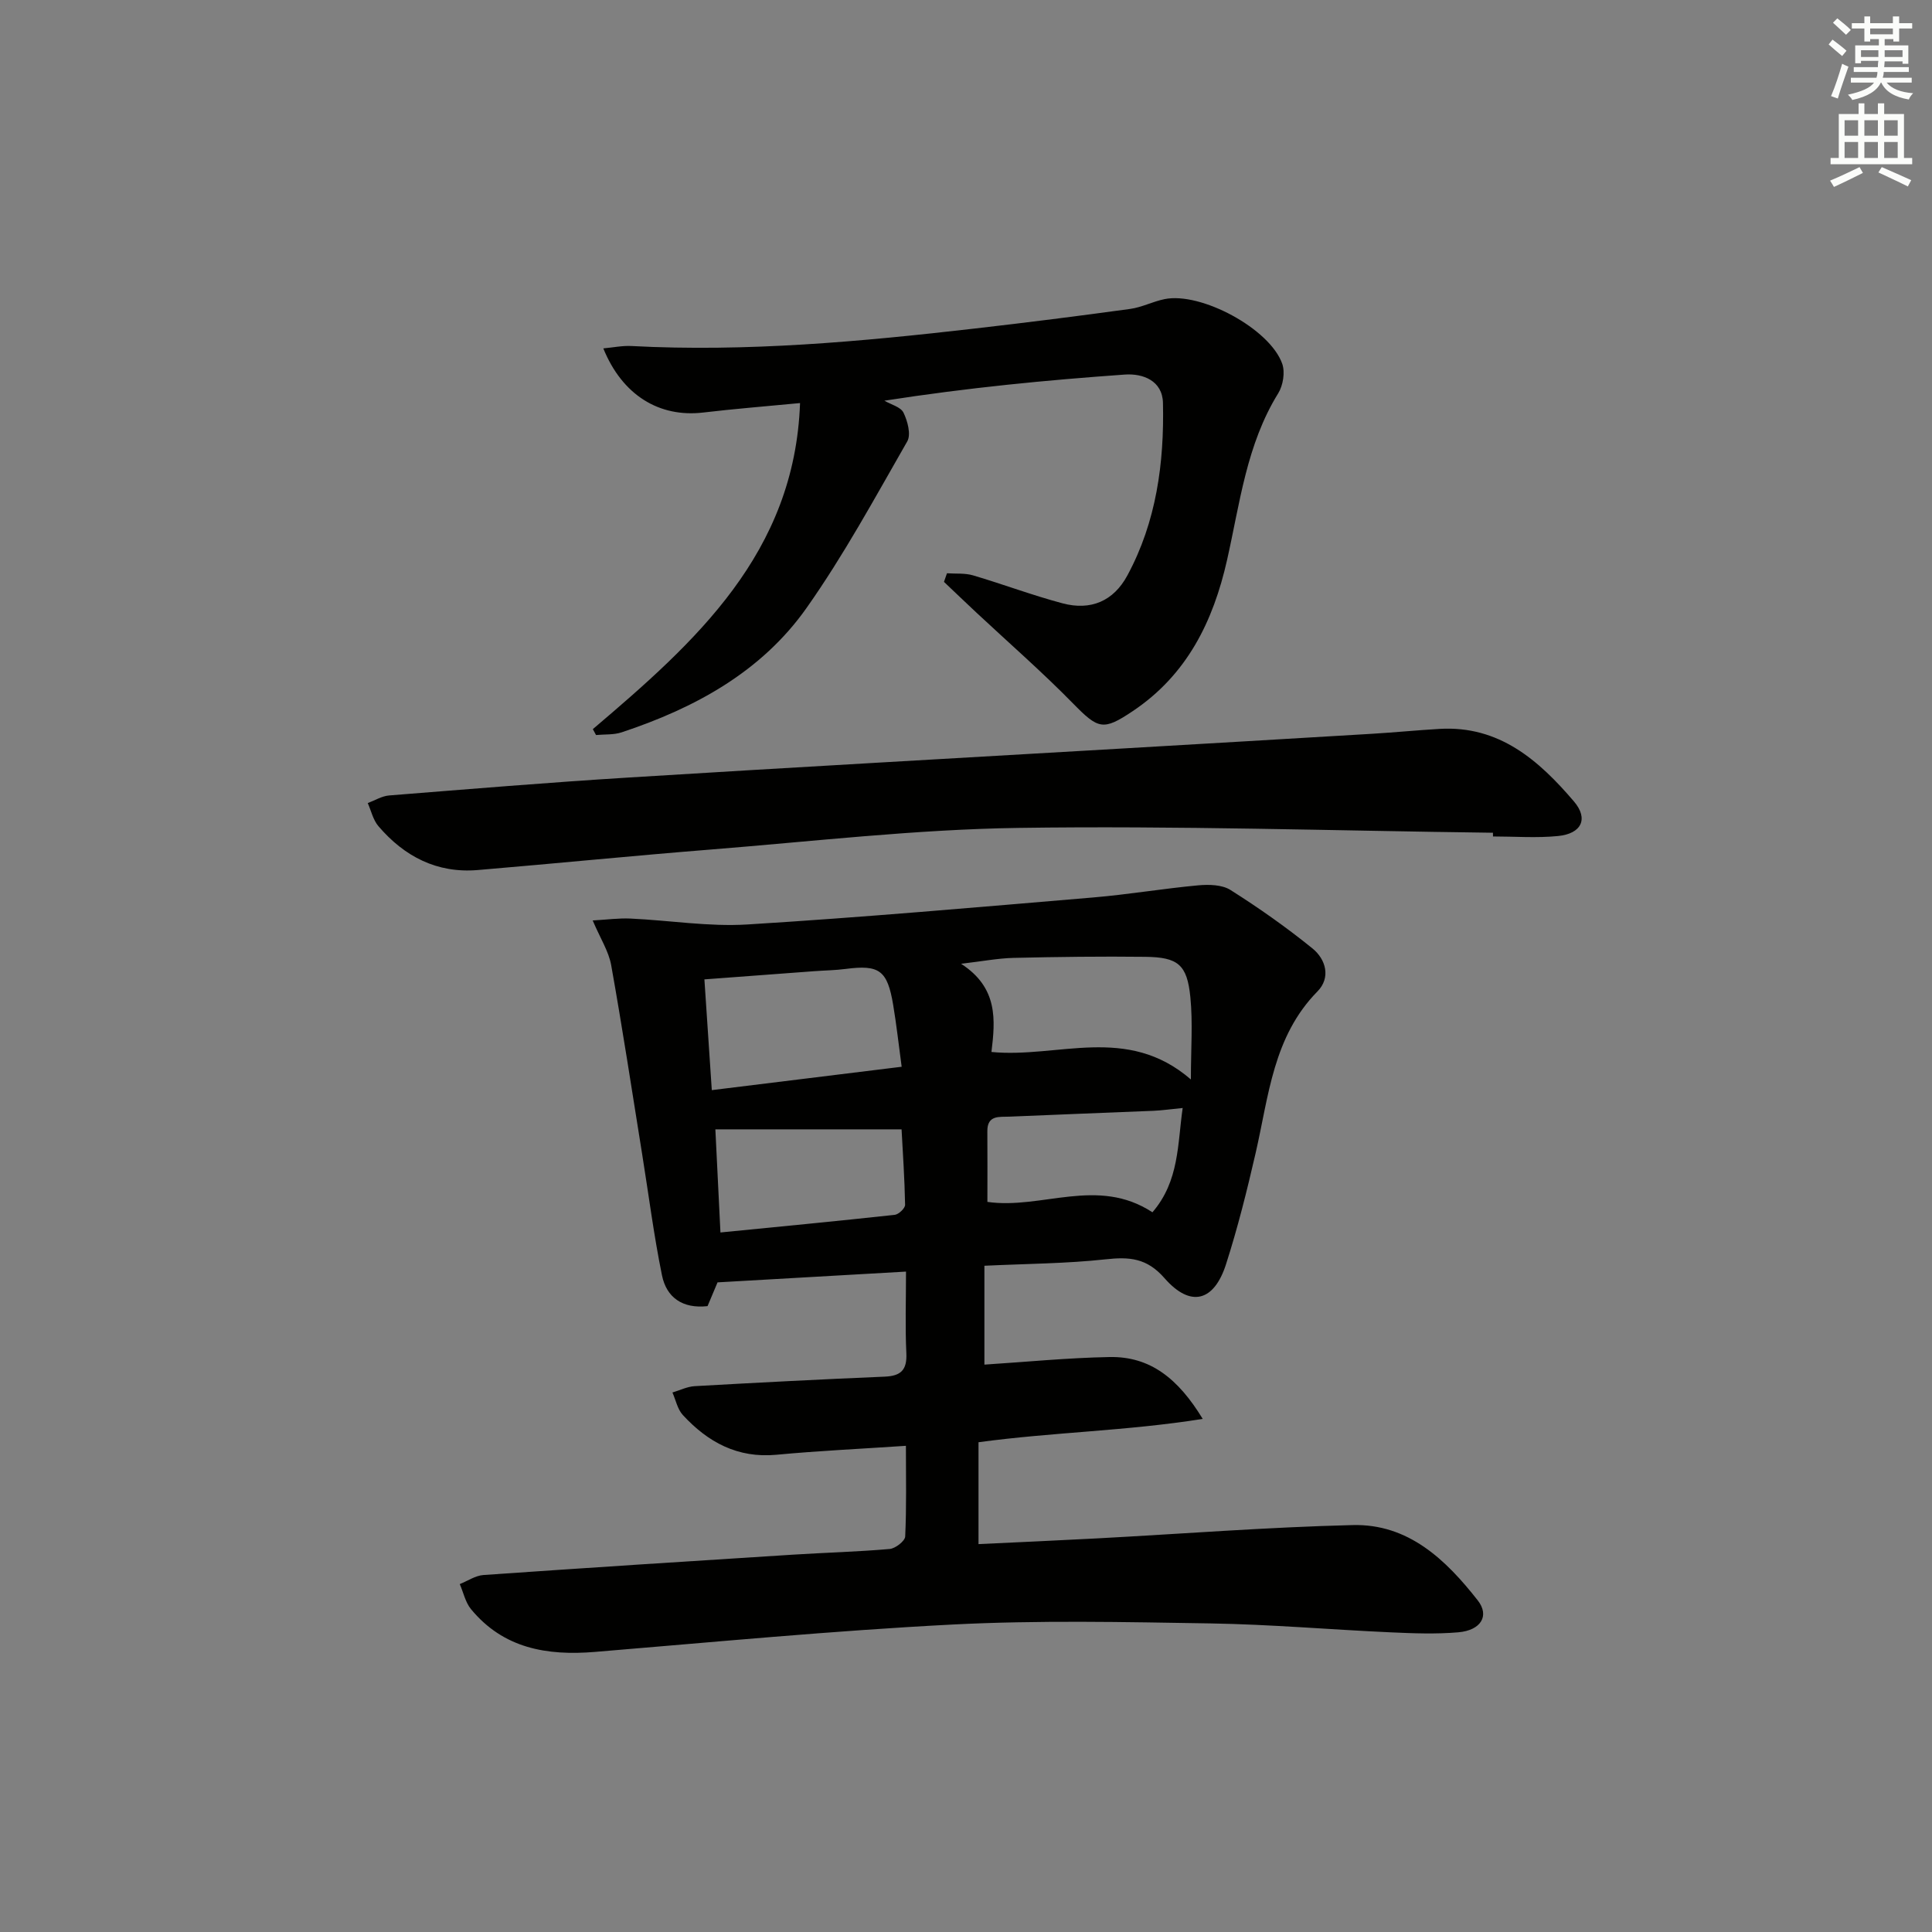
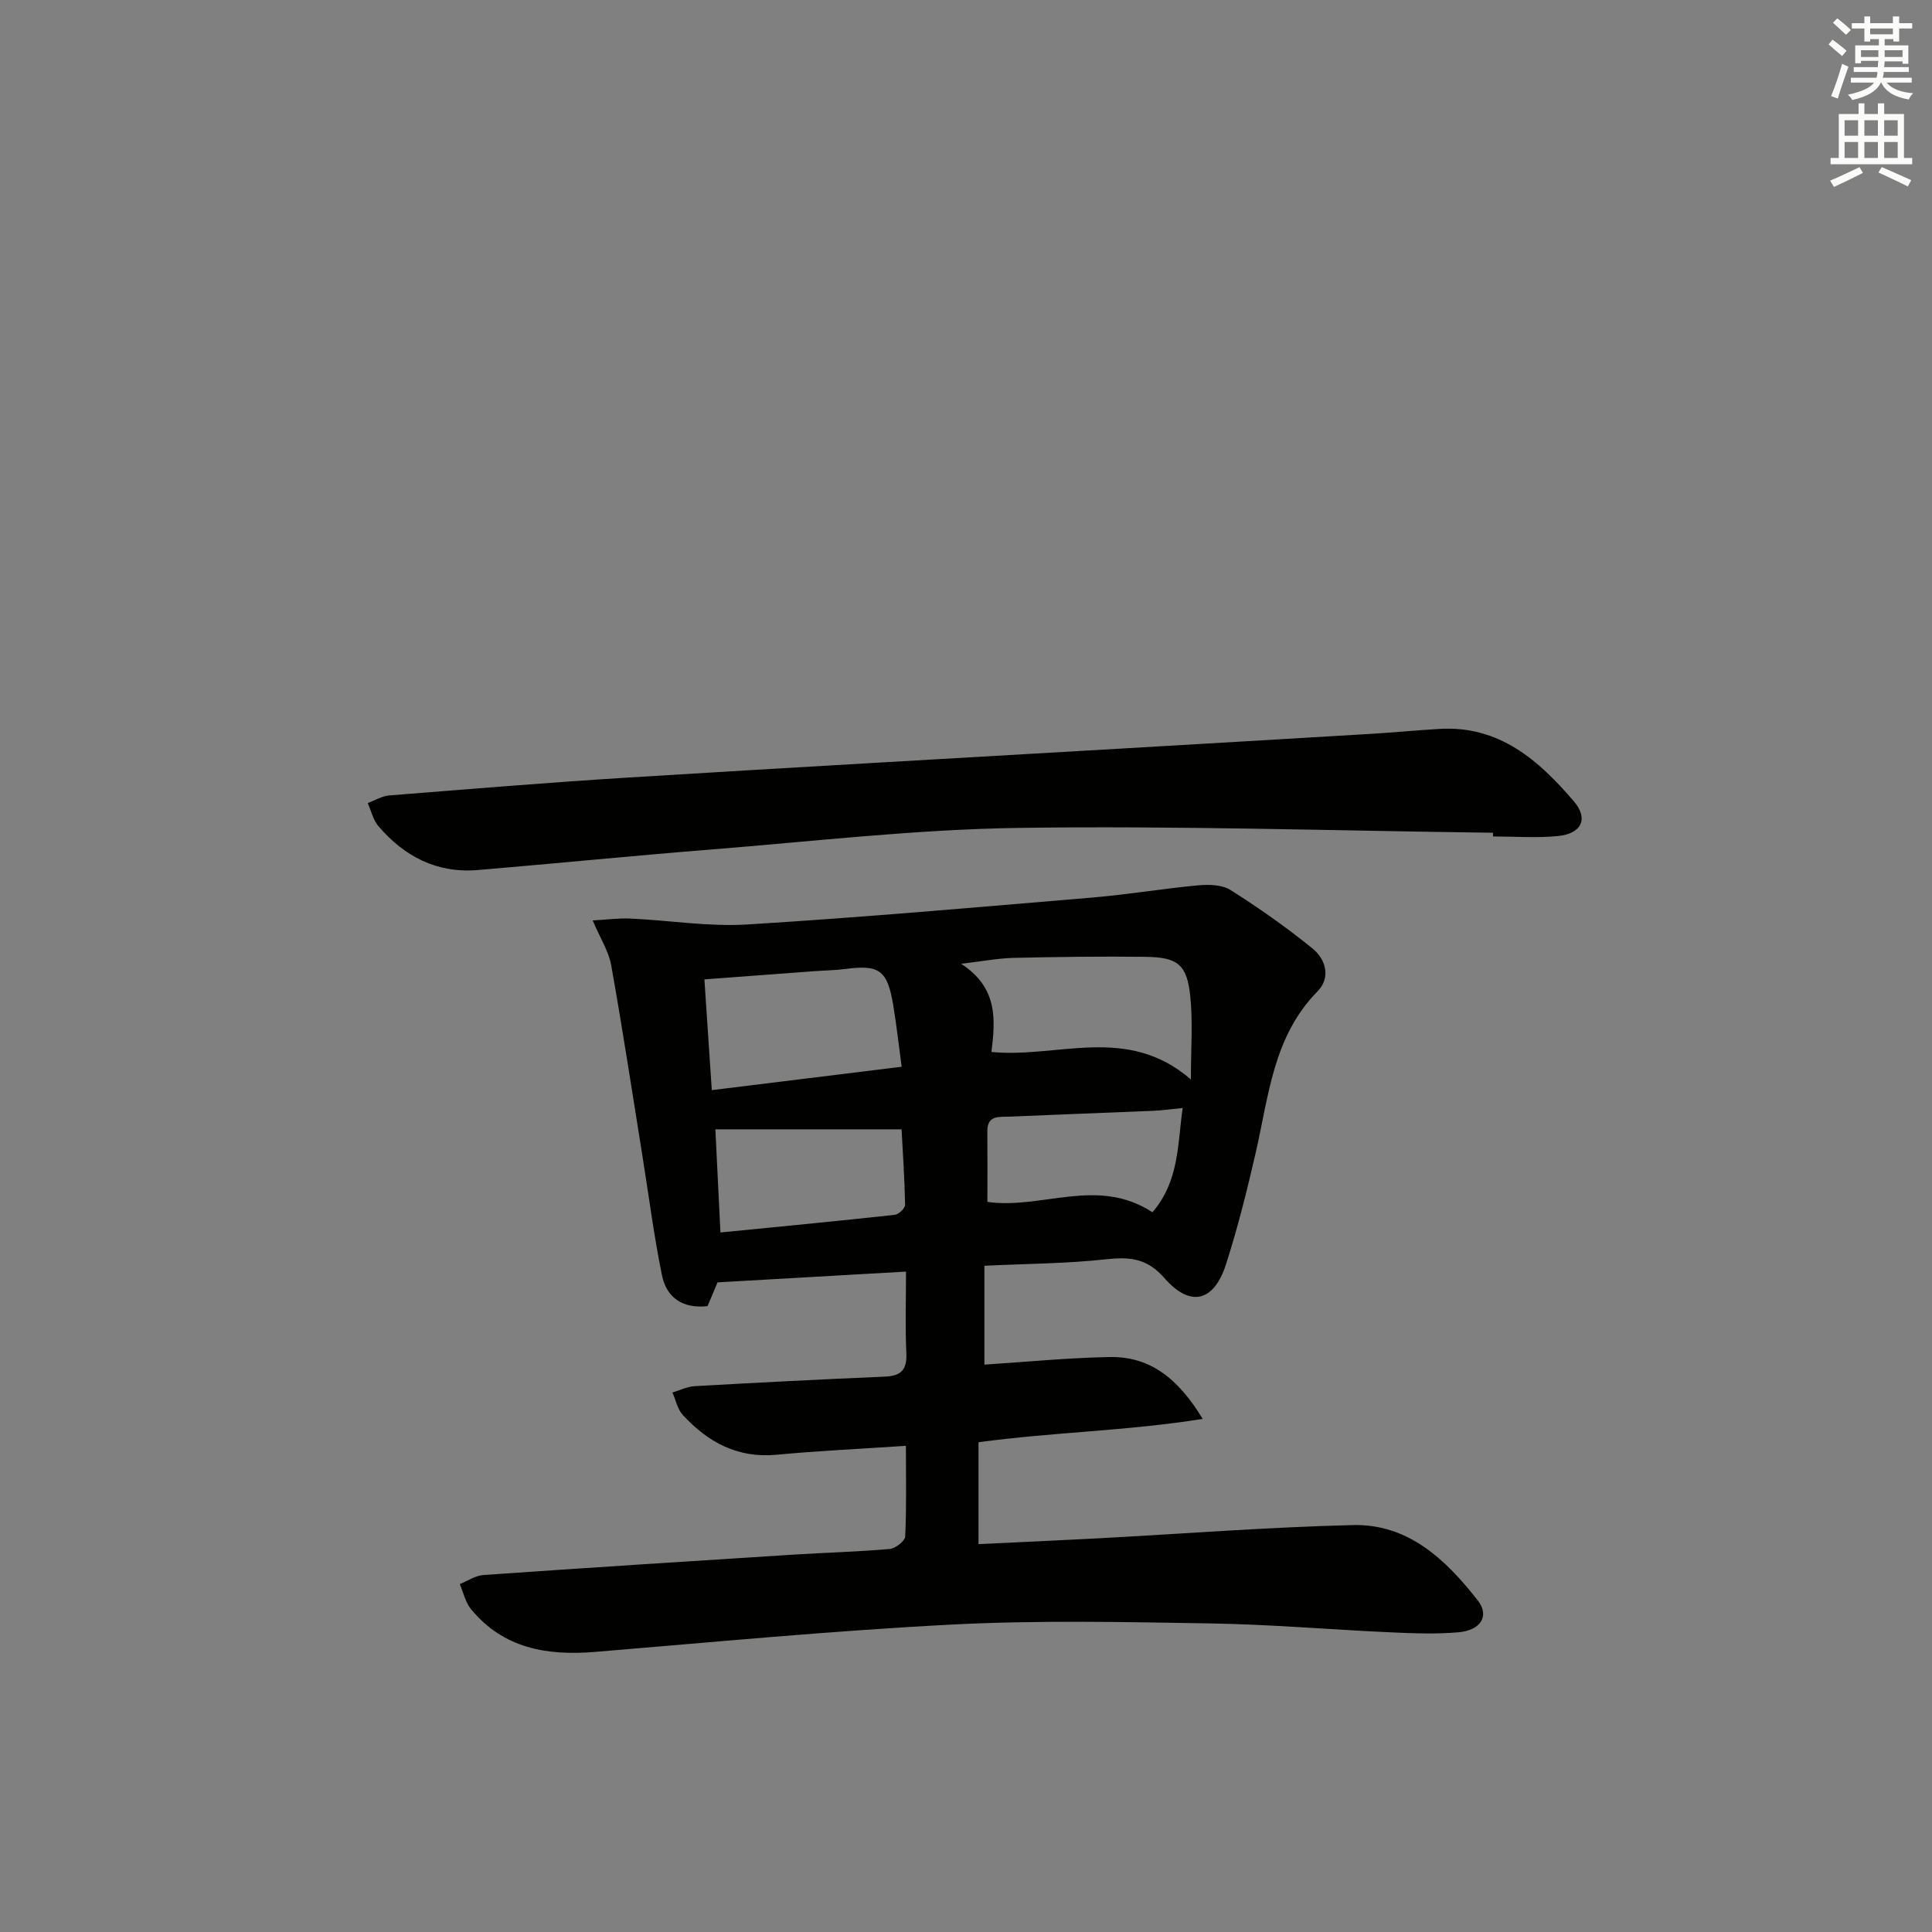
<svg xmlns="http://www.w3.org/2000/svg" enable-background="new 0 0 400 400" viewBox="0 0 400 400">
  <rect x="0" y="0" width="400" height="400" fill="#808080" stroke="none" />
  <g fill="#010100">
    <path d="m187.56 299.34c-9.32.63-18.07 1.03-26.79 1.85-8.05.76-14.21-2.6-19.39-8.22-1.11-1.2-1.46-3.09-2.16-4.67 1.53-.45 3.05-1.22 4.6-1.31 13.11-.74 26.22-1.42 39.34-1.97 3.38-.14 4.65-1.39 4.49-4.85-.26-5.45-.07-10.92-.07-16.9-13.29.76-25.99 1.49-39.02 2.23-.6 1.43-1.35 3.2-2.07 4.92-5.18.58-8.5-1.8-9.43-6.36-1.69-8.26-2.75-16.65-4.09-24.98-2.1-13.09-4.1-26.2-6.43-39.25-.51-2.86-2.23-5.5-3.83-9.26 2.92-.16 5.4-.51 7.86-.39 8.08.37 16.19 1.72 24.2 1.22 23.88-1.47 47.72-3.58 71.56-5.59 7.26-.61 14.47-1.84 21.73-2.51 2.22-.2 4.96-.15 6.71.97 5.87 3.71 11.58 7.73 16.97 12.1 2.77 2.25 3.83 6.04 1.03 8.89-9.19 9.34-10.09 21.65-12.79 33.4-1.78 7.75-3.71 15.5-6.14 23.07-2.49 7.78-7.37 9.04-12.74 2.9-3.66-4.19-7.28-4.44-12.2-3.9-8.07.88-16.23.91-25.09 1.33v20.47c8.47-.54 17.19-1.41 25.92-1.57 8.41-.16 14.21 4.47 19.28 12.81-15.85 2.52-30.99 2.73-46.42 4.83v21.09c8.2-.39 16.44-.75 24.67-1.19 17.6-.94 35.19-2.32 52.8-2.75 11.52-.29 19.29 7.17 25.89 15.59 2.5 3.18.67 6.2-4.01 6.61-4.63.4-9.32.22-13.98.01-12.46-.56-24.9-1.65-37.36-1.85-17.78-.29-35.61-.68-53.36.23-24.72 1.27-49.38 3.63-74.05 5.67-9.95.82-18.97-.71-25.68-8.86-1.16-1.41-1.56-3.44-2.32-5.18 1.63-.65 3.23-1.76 4.9-1.88 21.39-1.49 42.79-2.87 64.19-4.22 6.64-.42 13.29-.59 19.91-1.17 1.19-.1 3.17-1.64 3.22-2.58.29-6.13.15-12.26.15-18.78zm-.88-78.48c-.63-4.67-1.08-8.76-1.76-12.82-1.2-7.17-2.87-8.34-9.85-7.43-2.13.28-4.29.3-6.44.46-7.41.55-14.82 1.1-22.79 1.7.53 7.88 1.02 15.25 1.53 22.93 13.34-1.64 26.24-3.23 39.31-4.84zm59.88 2.63c0-6.36.42-11.76-.11-17.05-.67-6.73-2.55-8.26-9.32-8.34-9.09-.11-18.18.01-27.27.22-3.26.08-6.51.71-10.88 1.22 7.72 4.98 7.08 11.7 6.29 18.26 13.81 1.34 28.04-5.77 41.29 5.69zm-97.4 31.68c12.37-1.22 24.23-2.36 36.08-3.65.82-.09 2.17-1.37 2.15-2.08-.1-5.41-.47-10.81-.73-15.62-13 0-25.55 0-38.55 0 .37 7.38.69 13.96 1.05 21.35zm89.44-4.18c5.58-6.48 5.18-14.13 6.26-21.59-2.46.24-4.26.5-6.06.58-9.94.42-19.88.77-29.82 1.21-2.05.09-4.59-.39-4.56 3.02.04 4.93.01 9.86.01 14.63 11.29 1.62 22.78-5.3 34.17 2.15z" />
-     <path d="m122.74 150.96c21.21-18.02 41.8-36.41 42.9-67.51-7.2.69-13.64 1.2-20.05 1.96-9.1 1.07-16.75-3.59-20.68-13.28 2.06-.19 3.96-.59 5.83-.49 23.85 1.26 47.52-.91 71.15-3.63 10.71-1.23 21.41-2.58 32.09-4.05 2.42-.33 4.71-1.54 7.13-2.03 7.52-1.54 21.81 6.14 24.36 13.38.62 1.76.18 4.49-.83 6.12-6.57 10.61-7.93 22.75-10.59 34.51-2.87 12.73-8.3 23.78-19.54 31.3-6.13 4.1-7.11 3.75-12.38-1.63-6.39-6.52-13.3-12.54-19.98-18.78-2.25-2.1-4.47-4.24-6.71-6.36.21-.59.41-1.19.62-1.78 1.81.13 3.72-.07 5.42.44 6.2 1.83 12.26 4.12 18.5 5.78 5.86 1.56 10.57-.46 13.43-5.77 6.01-11.12 7.64-23.29 7.37-35.71-.1-4.62-4.15-6.15-7.91-5.88-16.19 1.15-32.35 2.7-49.77 5.41 1.37.8 3.38 1.29 3.96 2.48.85 1.75 1.59 4.52.78 5.94-6.69 11.66-13.13 23.55-20.86 34.5-9.33 13.22-23.13 20.72-38.27 25.74-1.65.55-3.53.39-5.31.56-.21-.41-.44-.81-.66-1.22z" />
    <path d="m309.1 172.41c-32.78-.41-65.57-1.48-98.34-1-21.23.31-42.44 2.79-63.65 4.48-16.07 1.28-32.11 2.89-48.17 4.24-8.46.72-15.23-2.8-20.6-9.09-1.09-1.28-1.49-3.16-2.2-4.77 1.47-.55 2.92-1.46 4.43-1.58 16.57-1.32 33.13-2.7 49.72-3.72 33.68-2.09 67.37-3.97 101.06-5.94 17.59-1.03 35.18-2.05 52.77-3.11 4.65-.28 9.28-.74 13.93-1.01 12.34-.73 20.55 6.51 27.82 15.02 3.07 3.6 1.56 6.68-3.3 7.16-4.45.44-8.97.09-13.46.09-.01-.26-.01-.52-.01-.77z" />
  </g>
  <path d="m378.6 9.2.8-1c.9.7 1.9 1.4 2.9 2.3l-.9 1.1c-1.1-.9-2-1.7-2.8-2.4zm.5 10.7c.9-2.1 1.6-4.3 2.3-6.7.4.2.8.4 1.3.6-.7 2.1-1.5 4.2-2.2 6.6zm.4-15.2.9-.9c1 .8 2 1.6 2.8 2.4l-1 1c-1-.9-1.9-1.8-2.7-2.5zm12.5-1.3h1.2v1.4h2.7v1.1h-2.7v2.7h-1.2v-.5h-1.8v1.3h4.9v3.8h-1.2v-.5h-3.7c0 .4-.1.9-.1 1.2h5.1v1h-5.2c0 .5-.1.9-.2 1.2h6v1h-5.2c1.1 1.3 2.9 2 5.5 2.2-.4.4-.7.8-.9 1.3-2.9-.5-4.8-1.6-5.7-3.5h-.1c-.8 1.7-2.7 2.9-5.9 3.6-.2-.4-.6-.8-.9-1.1 2.8-.6 4.6-1.4 5.4-2.5h-4.8v-1h5.3c.1-.3.2-.7.2-1.2h-4.9v-1h5c0-.4 0-.8.1-1.3h-3.6v.5h-1.2v-3.7h4.9v-1.3h-1.8v.5h-1.2v-2.7h-2.6v-1.1h2.6v-1.4h1.2v1.4h4.7v-1.4zm-6.7 8.4h3.6c0-.4 0-.9 0-1.4h-3.6zm1.9-4.7h4.7v-1.2h-4.7zm6.7 3.3h-3.7v1.4h3.7z" fill="#fbfcfa" />
  <path d="m384.7 21.4h1.3v2.2h2.8v-2.2h1.3v2.2h4.1v9.1h1.7v1.3h-16.9v-1.3h1.7v-9.1h4.1v-2.2zm.3 13.2.7 1.2c-1.8.9-3.8 1.9-6 2.9-.2-.4-.5-.8-.8-1.3 2.4-1 4.4-2 6.1-2.8zm-3.1-6.5h2.8v-3.2h-2.8zm0 4.6h2.8v-3.3h-2.8zm4.1-4.6h2.8v-3.2h-2.8zm0 4.6h2.8v-3.3h-2.8v3.2zm3.6 1.9c2.1.9 4.1 1.8 6.1 2.7l-.7 1.3c-2.2-1.1-4.2-2-6.1-2.9zm3.3-9.7h-2.8v3.2h2.8zm-2.8 7.8h2.8v-3.3h-2.8z" fill="#fbfcfa" />
</svg>